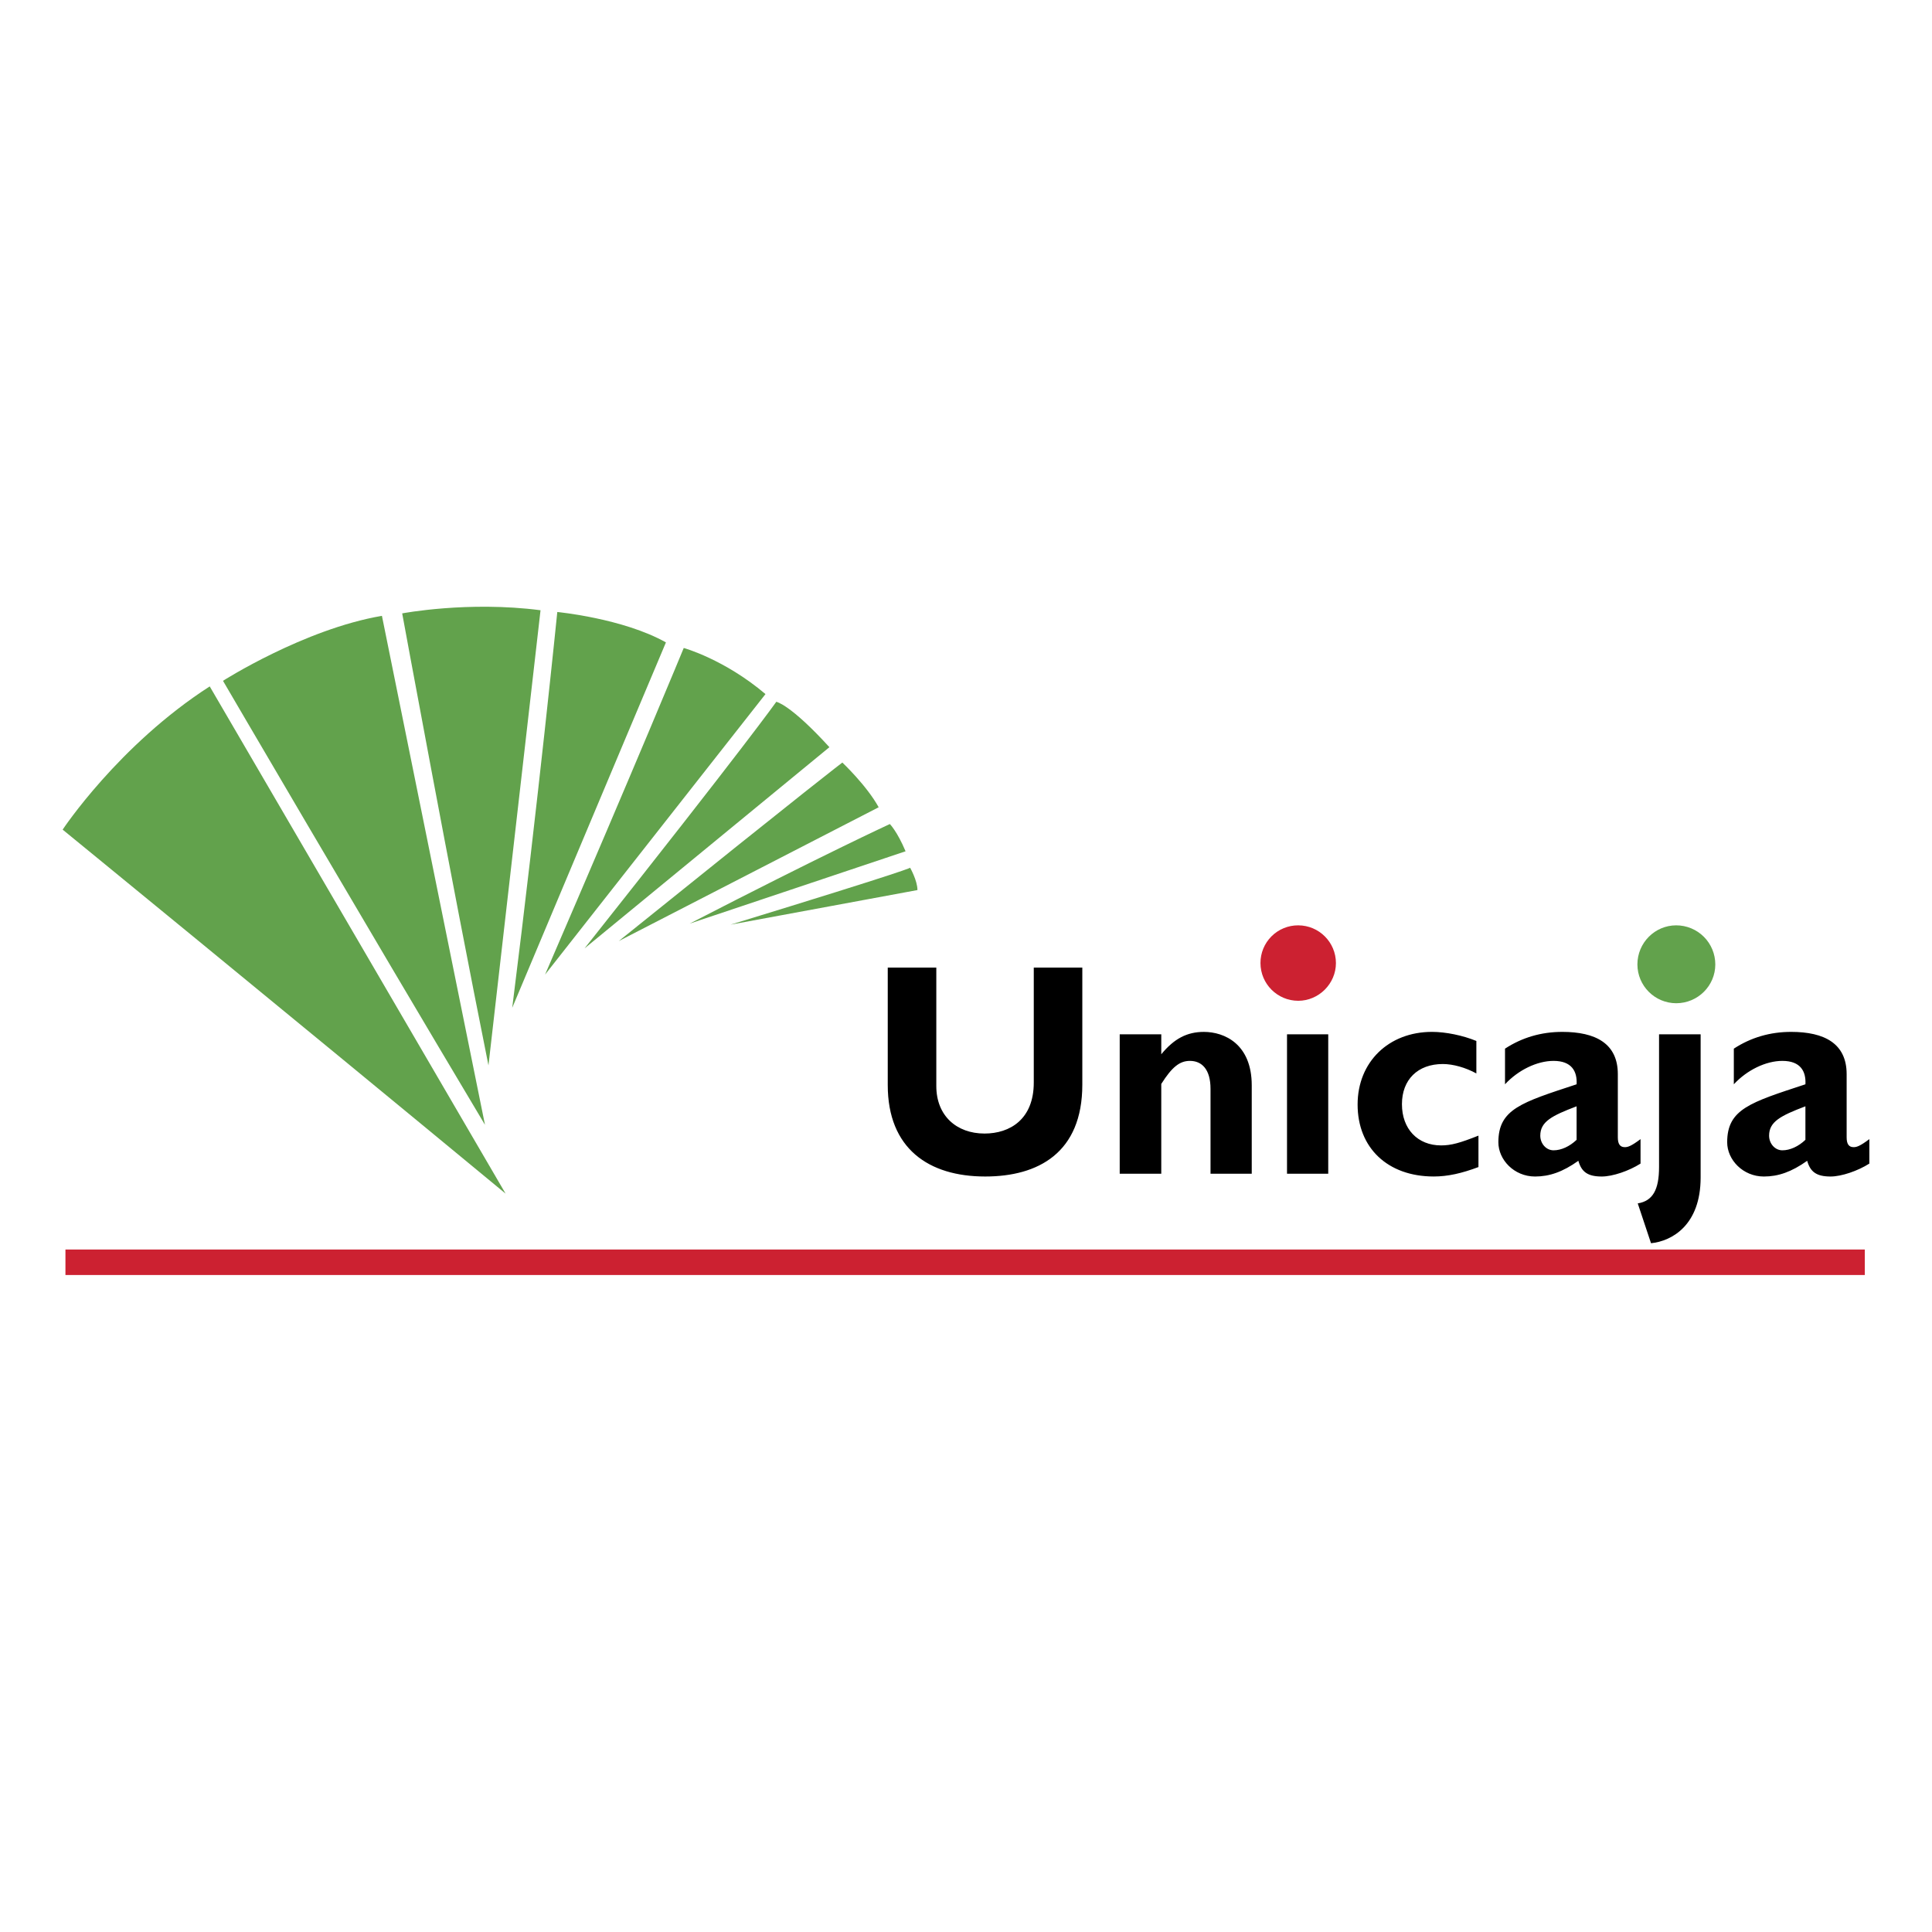
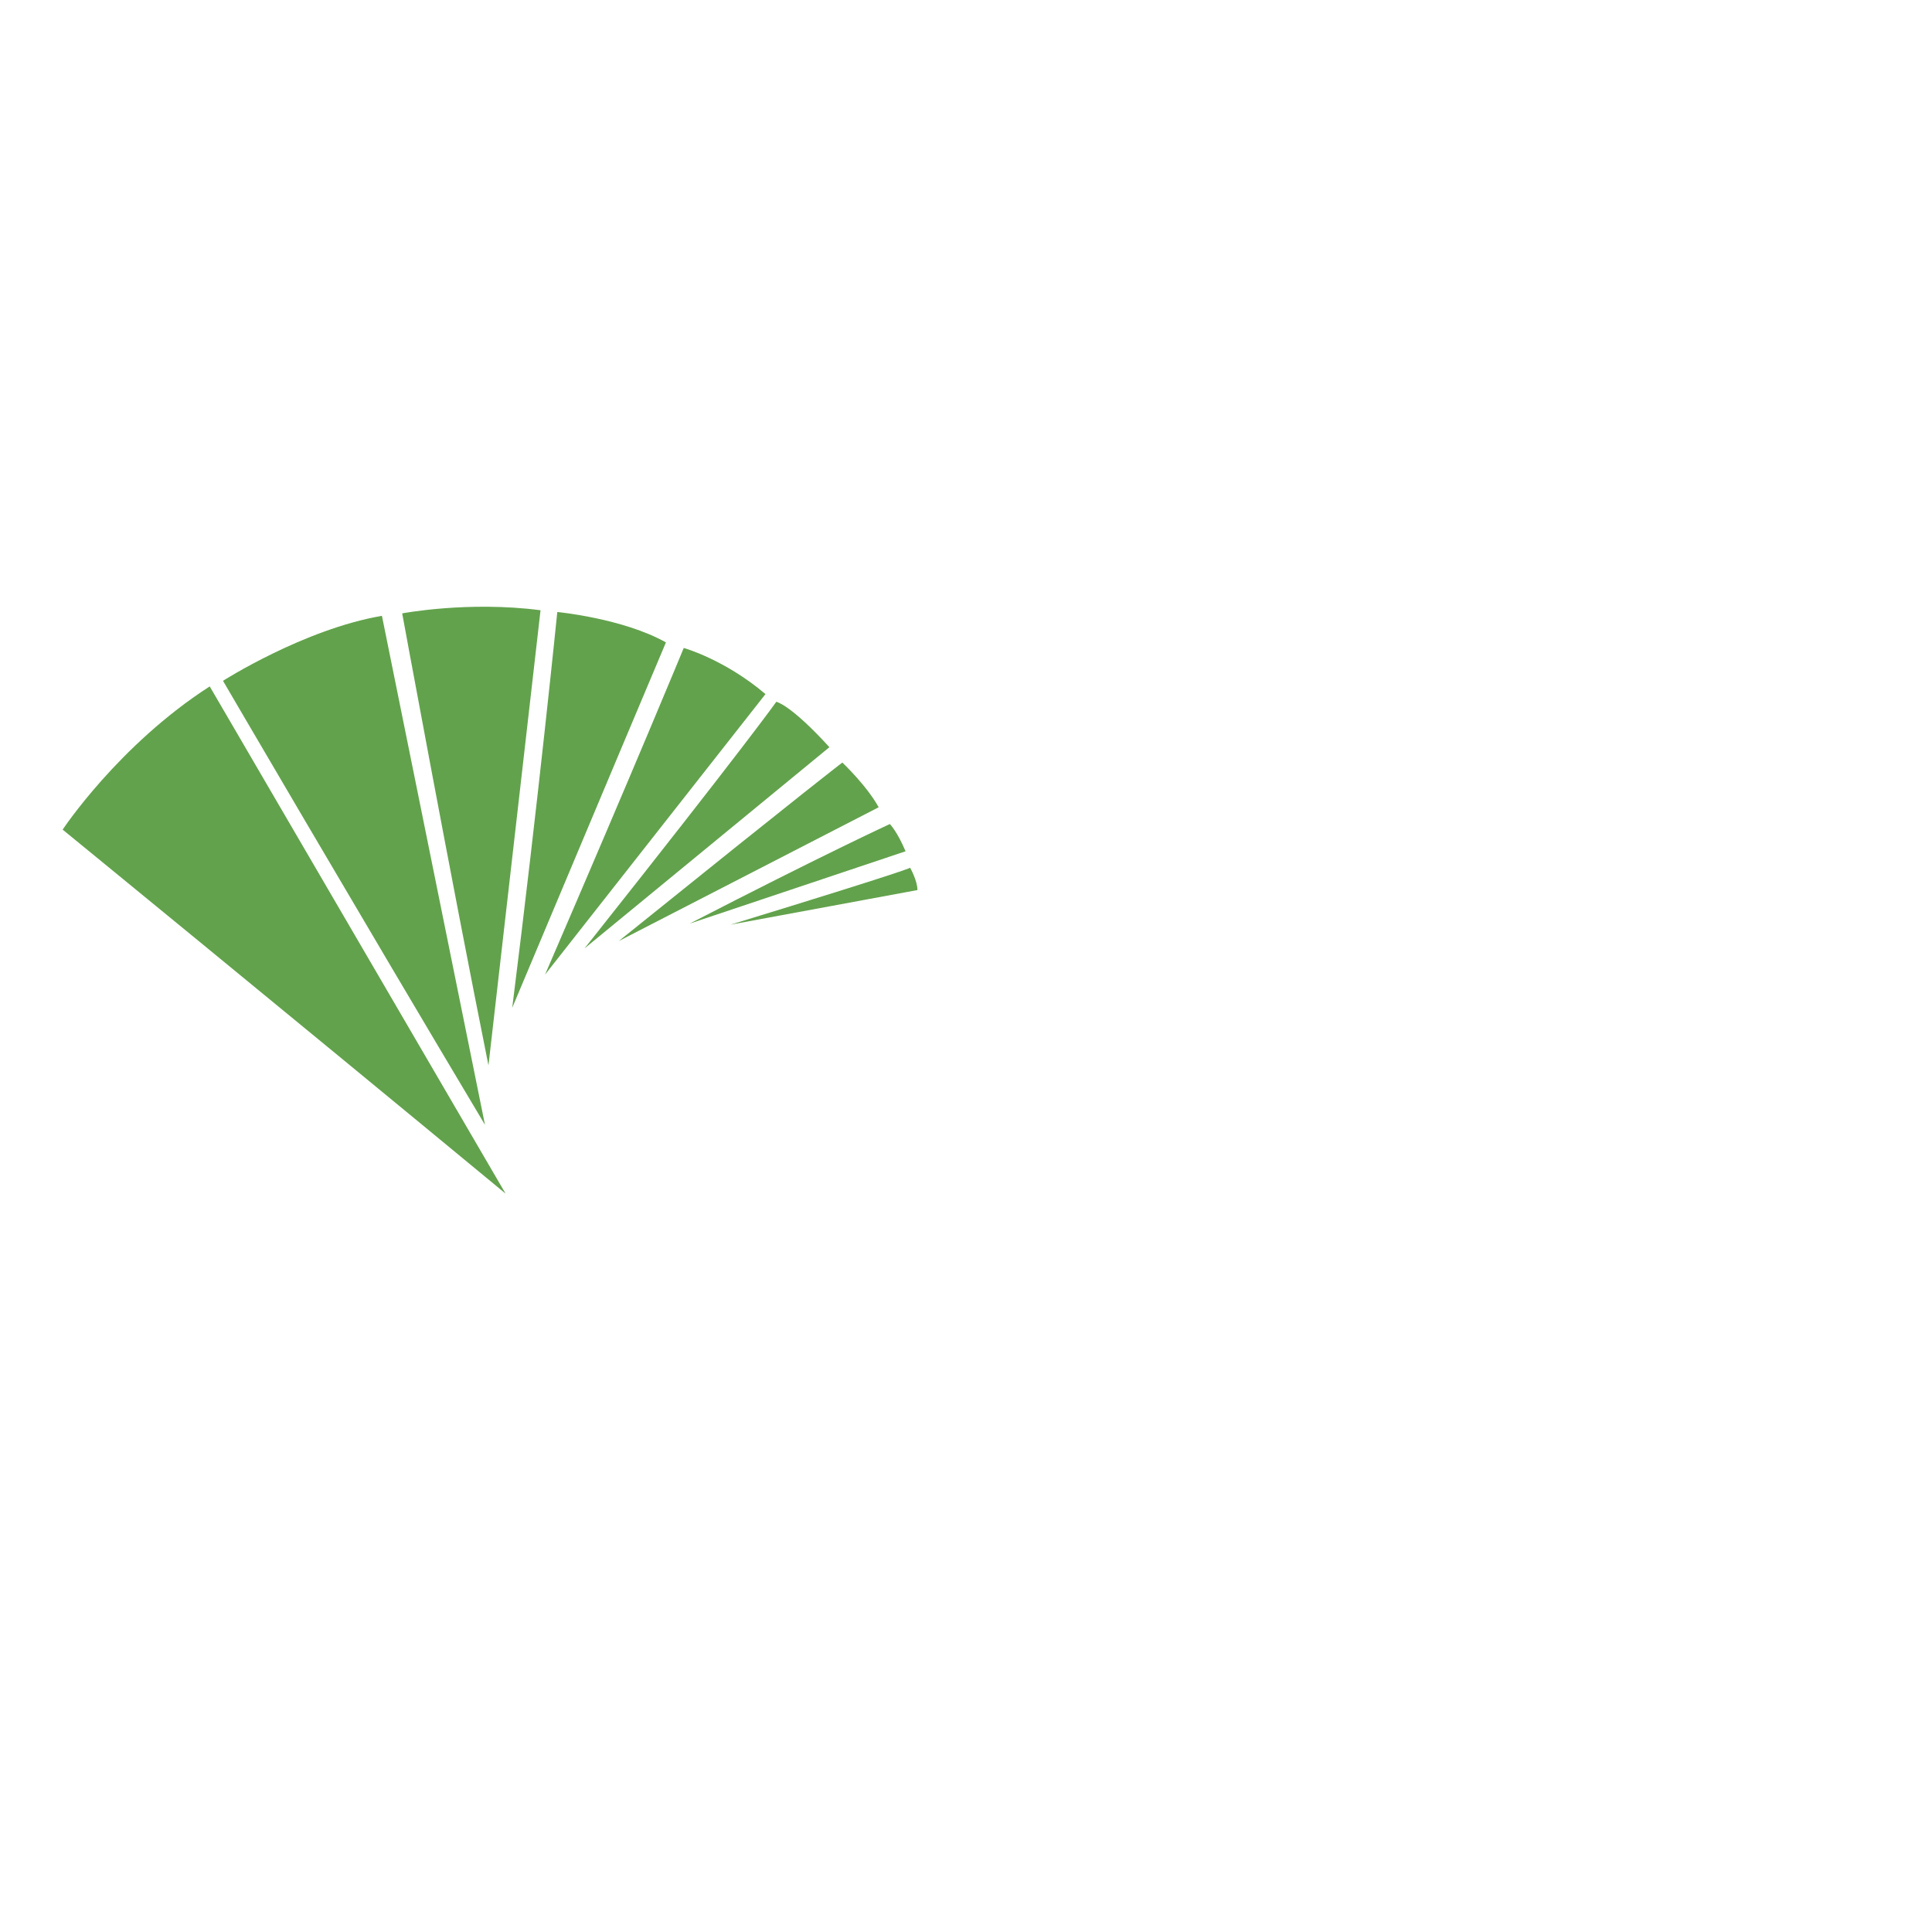
<svg xmlns="http://www.w3.org/2000/svg" width="512px" height="512px" viewBox="0 0 512 512" version="1.1">
  <title>es / unicaja_es</title>
  <desc>Created with Sketch.</desc>
  <g id="es-/-unicaja_es" stroke="none" stroke-width="1" fill="none" fill-rule="evenodd">
    <g id="unicaja" transform="translate(16, 160)">
-       <path d="M257.961,96.428 L257.961,126.886 C257.961,136.604 251.666,140.401 244.909,140.401 C237.502,140.401 232.132,135.68 232.132,127.812 L232.132,96.428 L219.263,96.428 L219.263,127.532 C219.263,144.381 230.094,151.786 245.089,151.786 C259.163,151.786 270.826,145.49 270.826,127.436 L270.826,96.428 L257.961,96.428 Z M291.748,114.109 L280.734,114.109 L280.734,151.048 L291.748,151.048 L291.748,127.256 C294.617,122.72 296.655,121.146 299.341,121.146 C302.485,121.146 304.801,123.369 304.801,128.553 L304.801,151.051 L315.725,151.051 L315.725,127.627 C315.725,116.702 308.506,113.463 303.046,113.463 C298.603,113.463 295.176,115.223 291.751,119.389 L291.751,114.109 L291.748,114.109 Z M335.997,114.109 L325.072,114.109 L325.072,151.048 L335.997,151.048 L335.997,114.109 Z M375.804,140.954 C370.898,142.899 368.585,143.545 365.902,143.545 C359.698,143.545 355.53,139.194 355.53,132.621 C355.53,126.139 359.696,121.977 366.365,121.977 C369.051,121.977 372.383,122.9 375.251,124.475 L375.251,115.866 C371.644,114.384 367.106,113.458 363.499,113.458 C352.016,113.458 343.78,121.421 343.78,132.713 C343.78,144.193 351.741,151.783 363.962,151.783 C367.659,151.783 371.364,150.95 375.807,149.282 L375.807,140.954 L375.804,140.954 Z M418.759,141.881 C416.168,143.823 415.337,144.008 414.593,144.008 C413.392,144.008 412.741,143.267 412.741,141.417 L412.741,124.66 C412.741,116.514 406.818,113.46 398.024,113.46 C392.469,113.46 387.377,114.942 382.844,117.904 L382.844,127.349 C386.361,123.551 391.358,121.146 395.711,121.146 C400.528,121.146 402.007,123.925 401.819,127.349 C387.192,132.163 381.084,133.92 381.084,142.717 C381.084,147.345 385.25,151.789 390.804,151.789 C394.599,151.789 398.122,150.585 402.282,147.623 C403.118,150.585 404.783,151.789 408.485,151.789 C411.354,151.789 415.705,150.307 418.759,148.362 L418.759,141.881 Z M401.816,142.066 C399.964,143.826 397.746,144.845 395.708,144.845 C393.766,144.845 392.191,143.085 392.191,140.957 C392.191,137.255 395.245,135.677 401.816,133.182 L401.816,142.066 Z M434.685,114.109 L423.665,114.109 L423.665,149.285 C423.665,155.303 422.001,158.267 418.02,158.913 L421.538,169.467 C427.092,168.911 434.685,164.653 434.685,152.061 L434.685,114.109 Z M479.397,141.881 C476.806,143.823 475.969,144.008 475.231,144.008 C474.03,144.008 473.379,143.267 473.379,141.417 L473.379,124.66 C473.379,116.514 467.456,113.46 458.662,113.46 C453.107,113.46 448.015,114.942 443.482,117.904 L443.482,127.349 C446.999,123.551 451.995,121.146 456.349,121.146 C461.165,121.146 462.645,123.925 462.457,127.349 C447.83,132.163 441.722,133.92 441.722,142.717 C441.722,147.345 445.887,151.789 451.442,151.789 C455.237,151.789 458.754,150.585 462.92,147.623 C463.756,150.585 465.421,151.789 469.123,151.789 C471.992,151.789 476.343,150.307 479.397,148.362 L479.397,141.881 Z M462.454,142.066 C460.601,143.826 458.384,144.845 456.346,144.845 C454.398,144.845 452.829,143.085 452.829,140.957 C452.829,137.255 455.883,135.677 462.454,133.182 L462.454,142.066 Z" id="Shape" fill="#000000" fill-rule="nonzero" />
-       <polygon id="Path" fill="#CC2131" points="1.344 171.134 478.195 171.134 478.195 177.891 1.344 177.891" />
      <path d="M117.986,156.322 C57.814,106.609 0.603,59.86 0.603,59.86 C0.603,59.86 15.416,37.457 39.578,21.904 L117.986,156.322 Z M112.524,138.086 C80.034,83.651 43.095,20.422 43.095,20.422 C43.095,20.422 64.57,6.722 85.215,3.205 L112.524,138.086 Z M113.45,122.347 C103.452,72.634 90.585,2.554 90.585,2.554 C90.585,2.554 107.988,-0.778 127.246,1.72 L113.45,122.347 Z M119.746,107.072 C126.69,51.899 131.689,2.186 131.689,2.186 C131.689,2.186 149.095,3.853 160.48,10.242 C160.477,10.242 145.946,44.677 119.746,107.072 Z M128.447,98.278 C152.702,42.083 165.198,11.721 165.198,11.721 C165.198,11.721 175.938,14.682 186.862,23.939 L128.447,98.278 Z M138.909,91.336 C181.863,37.18 189.731,25.98 189.731,25.98 C189.731,25.98 193.433,26.628 203.802,38.013 L138.909,91.336 Z M147.981,89.391 C199.822,47.641 207.229,42.083 207.229,42.083 C207.229,42.083 213.708,48.194 216.857,53.934 L147.981,89.391 Z M166.776,84.763 C202.323,66.433 219.821,58.378 219.821,58.378 C219.821,58.378 221.763,60.323 223.986,65.6 L166.776,84.763 Z M177.605,85.04 C226.577,70.043 225.188,69.95 225.188,69.95 C225.188,69.95 227.133,73.375 227.133,75.876 L177.605,85.04 Z" id="Shape" fill="#62A24C" fill-rule="nonzero" />
-       <path d="M318.038,95.221 C318.027,92.566 319.077,90.017 320.955,88.14 C322.832,86.263 325.381,85.214 328.036,85.226 C333.554,85.233 338.025,89.703 338.035,95.221 C338.035,100.683 333.501,105.219 328.036,105.219 C322.518,105.21 318.047,100.739 318.038,95.221 Z" id="Path" fill="#CC2131" />
-       <path d="M417.928,95.594 C417.928,89.854 422.556,85.226 428.201,85.226 C430.953,85.221 433.594,86.311 435.54,88.257 C437.486,90.202 438.577,92.843 438.573,95.594 C438.573,101.239 433.944,105.868 428.201,105.868 C422.536,105.847 417.949,101.26 417.928,95.594 Z" id="Path" fill="#62A24C" />
    </g>
  </g>
</svg>